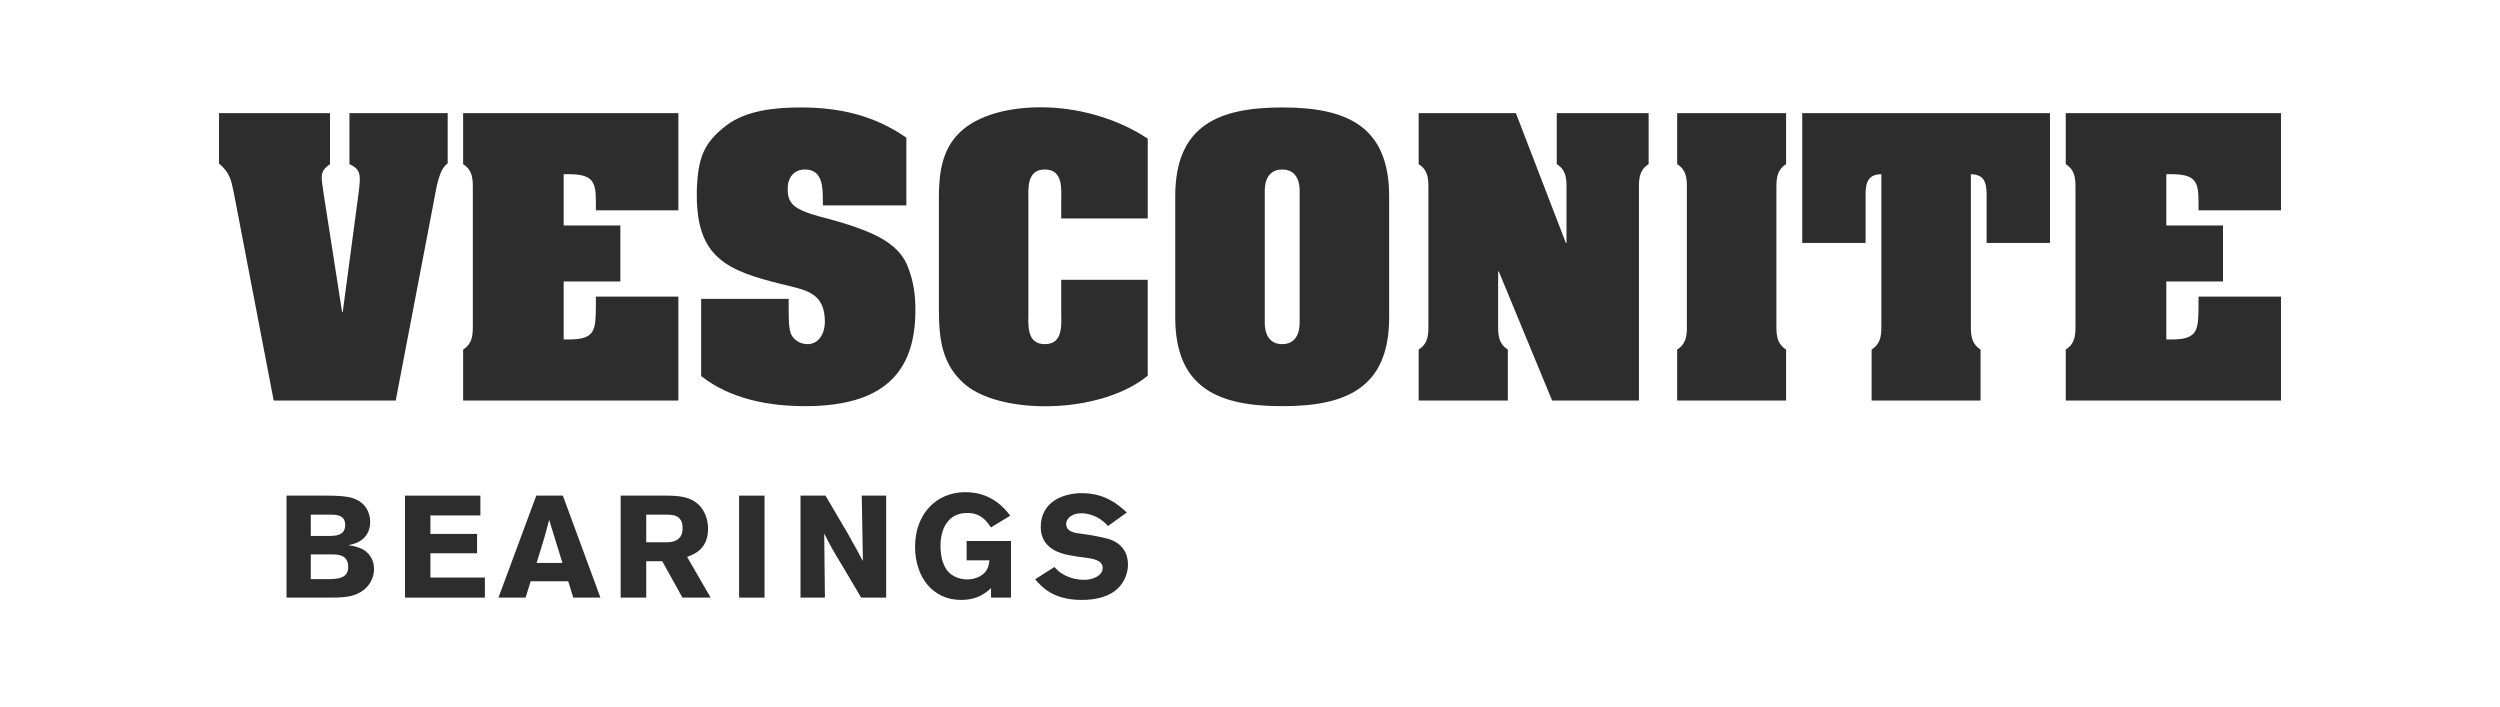
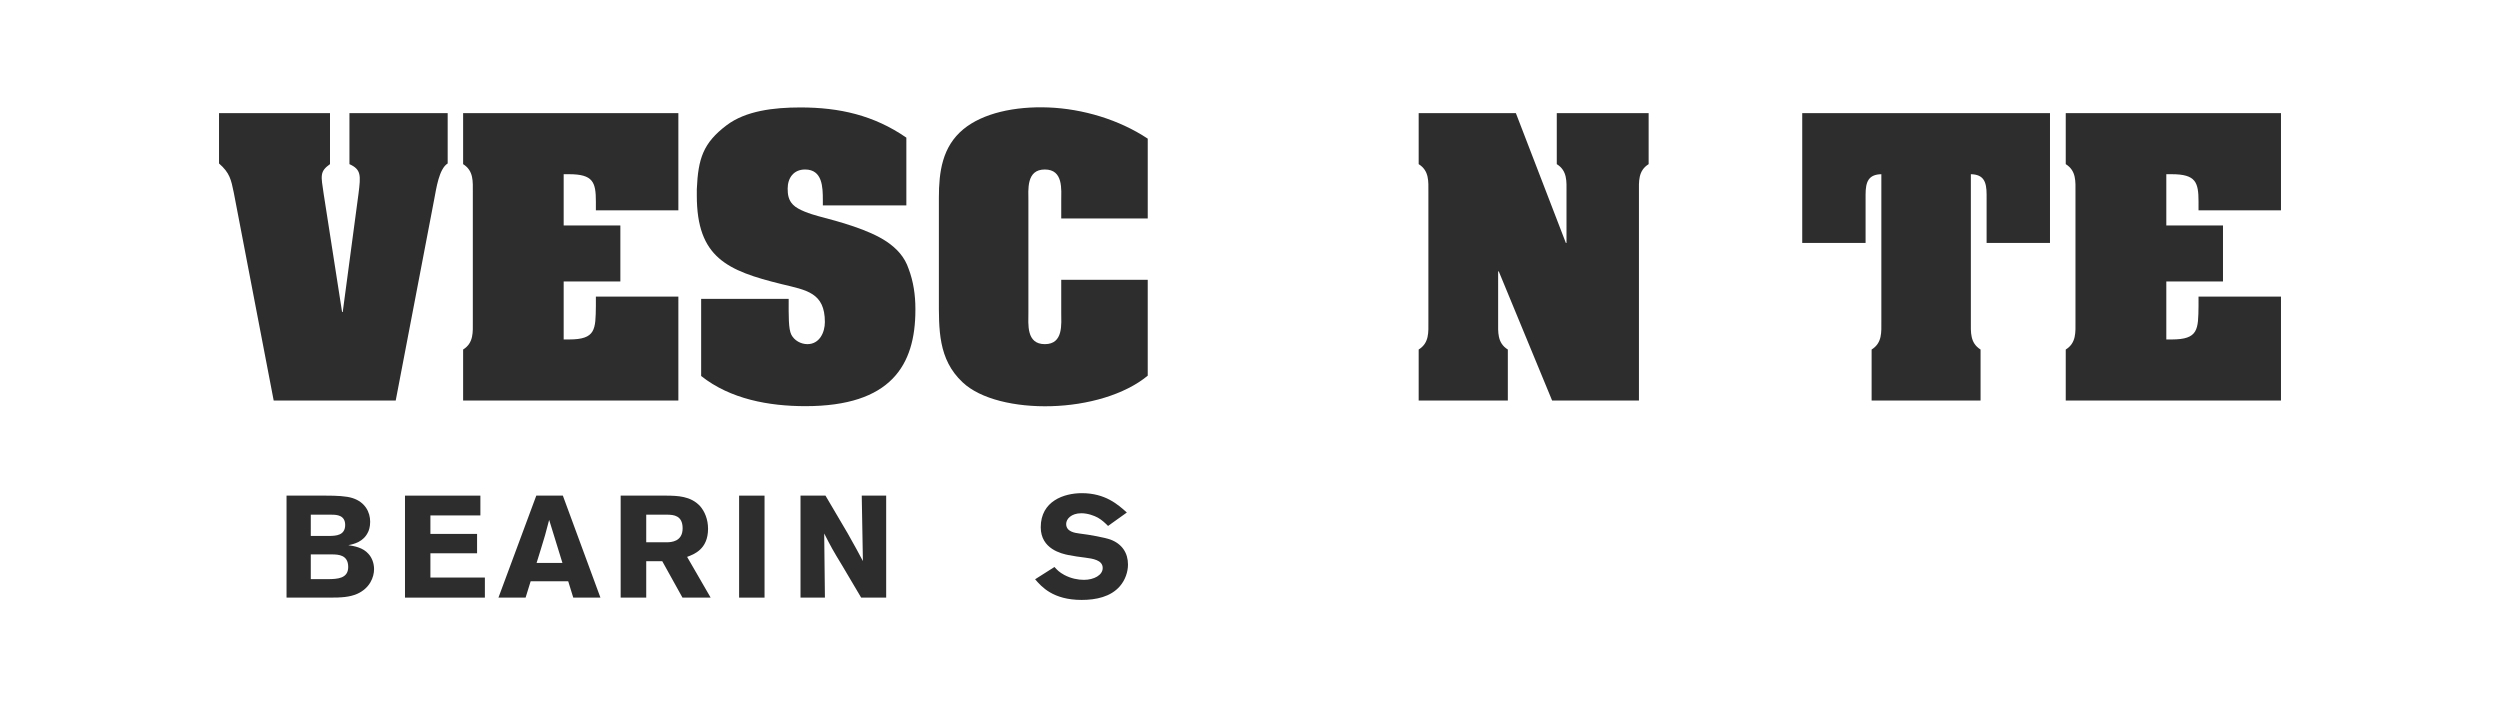
<svg xmlns="http://www.w3.org/2000/svg" id="Vrstva_1" width="402.479" height="113.86" version="1.1" viewBox="0 0 402.479 113.86">
  <defs>
    <style>
      .st0 {
        fill: #2d2d2d;
      }
    </style>
  </defs>
  <path class="st0" d="M63.706,64.482h-19.645l-6.425-33.474c-.431-2.103-.65-3.184-2.376-4.692v-8.098h17.867v8.207c-1.671,1.188-1.457,1.835-1.026,4.748l2.97,19.057h.105l2.541-19.057c.376-2.967.427-3.886-1.46-4.748v-8.207h15.815v8.098c-1.401.862-1.834,4.049-2.159,5.722l-6.207,32.444Z" />
  <path class="st0" d="M109.211,47.746v16.736h-34.653v-8.209c1.722-1.077,1.563-2.807,1.563-4.537v-20.78c0-1.724.158-3.452-1.563-4.531v-8.207h34.653v15.648h-13.279v-1.399c0-3.128-.435-4.422-4.319-4.422h-.866v8.254h9.127v9.016h-9.127v9.335h.866c4.319,0,4.265-1.62,4.319-5.397v-1.508h13.279Z" />
  <path class="st0" d="M132.47,32.199c0-2.05-.049-4.912-2.86-4.912-1.831,0-2.803,1.349-2.803,3.078,0,.918.11,1.834.86,2.588.813.863,2.862,1.514,4.052,1.839,3.456.912,8.095,2.155,11.012,4.098,1.669,1.136,2.915,2.481,3.562,4.425.758,2,1.077,4.211,1.077,6.37v.215c0,8.907-3.936,15.49-17.704,15.49-5.882,0-12.091-1.131-16.788-4.856v-12.412h14.091c0,2.754-.053,4.806.43,5.771.485.92,1.512,1.512,2.591,1.512,1.943,0,2.807-1.887,2.807-3.559,0-4.747-2.965-5.129-6.962-6.102-8.744-2.154-13.656-4.264-13.656-14.249v-1.022c.215-4.97,1.025-7.452,4.804-10.313,3.074-2.317,7.556-2.861,11.873-2.861,6.265,0,11.821,1.243,17.058,4.862v10.904h-13.444v-.866Z" />
  <path class="st0" d="M170.849,32.414c0-1.889.378-5.127-2.64-5.127s-2.646,3.238-2.646,5.127v17.863c0,1.894-.381,5.128,2.646,5.128s2.64-3.234,2.64-5.128v-5.231h13.926v15.436c-3.723,3.078-9.712,4.752-15.542,4.91-5.776.166-11.389-1.131-14.248-3.831-3.995-3.725-3.833-8.58-3.833-13.655v-16.086c0-4.156.54-8.204,3.935-11.012,3.134-2.589,8.261-3.718,13.715-3.508,5.503.218,11.335,1.944,15.974,5.021v12.845h-13.926v-2.752h0Z" />
-   <path class="st0" d="M223.642,51.089c0,11.445-7.019,14.302-17.218,14.302s-17.22-2.857-17.22-14.302v-19.484c0-11.444,7.016-14.305,17.22-14.305s17.218,2.861,17.218,14.305v19.484ZM203.616,51.79c0,.327-.161,3.616,2.808,3.616s2.807-3.289,2.807-3.616v-20.942c0-.322.157-3.561-2.807-3.561s-2.808,3.238-2.808,3.561v20.942Z" />
  <path class="st0" d="M252.09,39.109h.104v-8.153c0-1.724.166-3.452-1.566-4.531v-8.207h14.789v8.207c-1.723,1.079-1.561,2.808-1.561,4.531v33.525h-13.979l-8.586-20.787h-.104v8.041c0,1.73-.167,3.46,1.561,4.537v8.209h-14.354v-8.209c1.725-1.077,1.564-2.807,1.564-4.537v-20.779c0-1.724.16-3.452-1.564-4.531v-8.207h15.651l8.045,20.891Z" />
-   <path class="st0" d="M271.574,30.956c0-1.724.163-3.452-1.564-4.531v-8.207h17.537v8.207c-1.721,1.079-1.561,2.808-1.561,4.531v20.779c0,1.73-.16,3.46,1.561,4.537v8.209h-17.537v-8.209c1.728-1.077,1.564-2.807,1.564-4.537v-20.779Z" />
  <path class="st0" d="M290.143,18.218h39.888v20.891h-10.204v-7.774c0-2.103-.482-3.242-2.535-3.29v23.69c0,1.73-.159,3.46,1.563,4.537v8.209h-17.54v-8.209c1.725-1.077,1.567-2.807,1.567-4.537v-23.69c-2.054.048-2.539,1.188-2.539,3.29v7.774h-10.2v-20.891h0Z" />
  <path class="st0" d="M367.219,47.746v16.736h-34.651v-8.209c1.728-1.077,1.566-2.807,1.566-4.537v-20.78c0-1.724.161-3.452-1.566-4.531v-8.207h34.651v15.648h-13.274v-1.399c0-3.128-.433-4.422-4.319-4.422h-.867v8.254h9.125v9.016h-9.125v9.335h.867c4.319,0,4.266-1.62,4.319-5.397v-1.508h13.274Z" />
  <path class="st0" d="M46.13,79.792h6.348c1.72,0,3.278.07,4.28.395,2.023.65,2.836,2.256,2.836,3.814,0,.883-.232,1.418-.303,1.58-.745,1.677-2.324,2.002-3.208,2.188,1,.162,2.324.371,3.232,1.394.582.629.906,1.535.906,2.467,0,1.279-.676,3.068-2.723,3.979-1.231.532-2.556.604-4.439.604h-6.929v-16.421ZM50.034,82.862v3.418h3.095c.932-.023,2.442-.069,2.442-1.768,0-1.581-1.374-1.65-2.164-1.65h-3.373ZM50.034,89.257v3.979h2.862c1.371-.023,3.164-.07,3.164-1.955,0-1.977-1.628-2-2.468-2.023h-3.558Z" />
  <path class="st0" d="M65.199,79.792h12.139v3.187h-8.046v2.976h7.512v3.119h-7.512v3.906h8.769v3.232h-12.862v-16.42Z" />
  <path class="st0" d="M90.615,79.792l6.05,16.42h-4.375l-.812-2.629h-6.048l-.814,2.629h-4.371l6.094-16.42h4.276ZM88.408,83.698c-.21.836-.44,1.698-.676,2.535-.347,1.231-.975,3.165-1.347,4.396h4.162l-2.139-6.931Z" />
  <path class="st0" d="M99.922,79.792h7.395c1.72.023,3.861.047,5.373,1.674.767.861,1.301,2.162,1.301,3.653,0,3.302-2.255,4.116-3.372,4.534l3.79,6.559h-4.536l-3.254-5.861h-2.582v5.861h-4.116v-16.42h0ZM104.037,82.862v4.442h3.395c.582-.023,2.465-.071,2.465-2.257,0-2.093-1.512-2.162-2.372-2.186h-3.488Z" />
  <path class="st0" d="M123.085,79.792v16.42h-4.095v-16.42h4.095Z" />
  <path class="st0" d="M128.875,79.792h4.021l3.559,6.047c1.303,2.302,1.698,3.047,2.465,4.49l-.186-10.537h3.933v16.42h-4.025l-3.07-5.188c-1.488-2.443-1.767-2.953-2.883-5.139l.116,10.326h-3.929v-16.419h0Z" />
-   <path class="st0" d="M159.549,94.676c-.671.628-2.069,1.908-4.836,1.908-4.583,0-7.394-3.724-7.394-8.558,0-5.281,3.417-8.793,8.092-8.793,4.348,0,6.464,2.789,7.232,3.791l-3.117,1.885c-.583-.884-1.535-2.326-3.811-2.326-3.118,0-4.304,2.58-4.304,5.325,0,1.861.51,3.372,1.301,4.188.628.671,1.743,1.186,3.002,1.186.743,0,1.576-.186,2.252-.628,1.072-.698,1.21-1.582,1.327-2.443h-3.674v-3.116h7.139v9.118h-3.21v-1.537h0Z" />
  <path class="st0" d="M169.758,91.28c.42.465.769.838,1.583,1.281,1.091.578,2.21.789,3.164.789,1.626,0,3.021-.768,3.021-1.906,0-1.301-1.649-1.514-2.858-1.675-.908-.116-1.815-.233-2.699-.417-1.001-.211-4.418-.932-4.418-4.469,0-4.232,3.767-5.488,6.605-5.488,3.789,0,5.836,1.838,7.256,3.116l-3.025,2.162c-.511-.511-.976-.95-1.627-1.325-.581-.324-1.628-.719-2.673-.719-1.63,0-2.443.929-2.443,1.72,0,1.256,1.394,1.44,2.093,1.536,1.744.209,4.095.648,5.024.976,1.882.698,2.835,2.163,2.835,4.024,0,1.186-.44,2.49-1.301,3.486-1.488,1.723-3.862,2.212-6.162,2.212-4.63,0-6.465-2.141-7.49-3.325l3.115-1.978Z" />
</svg>